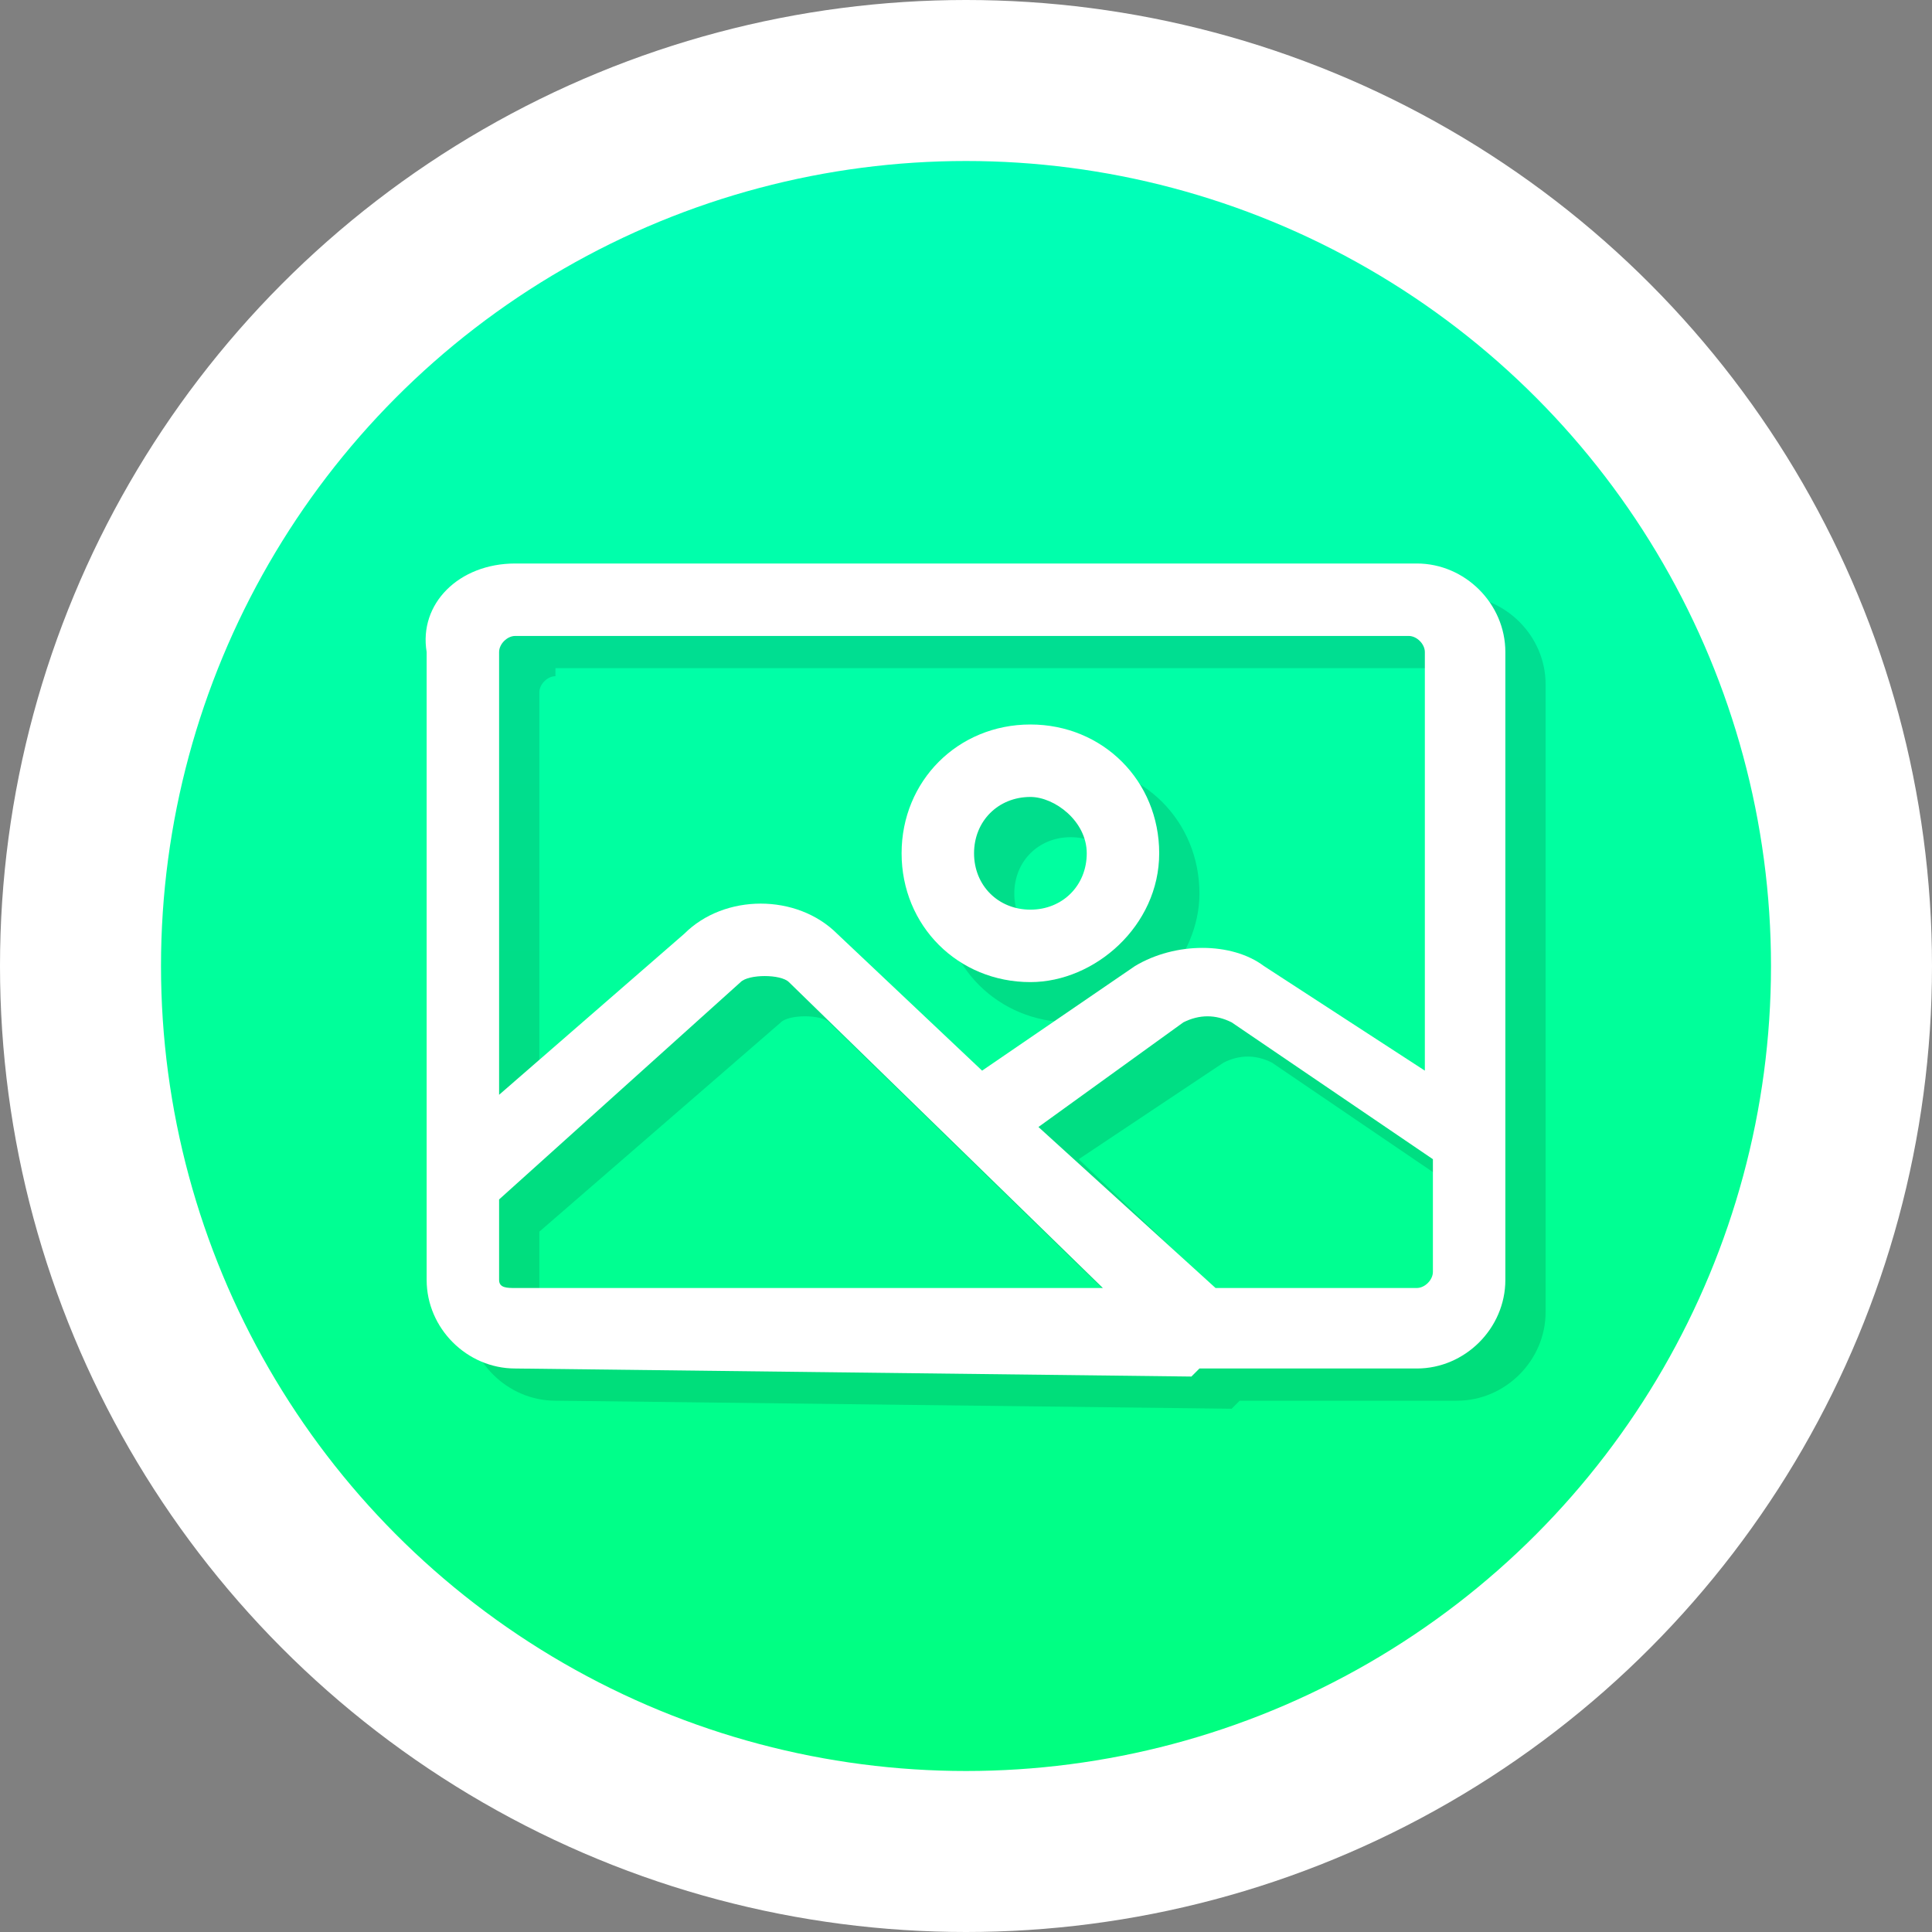
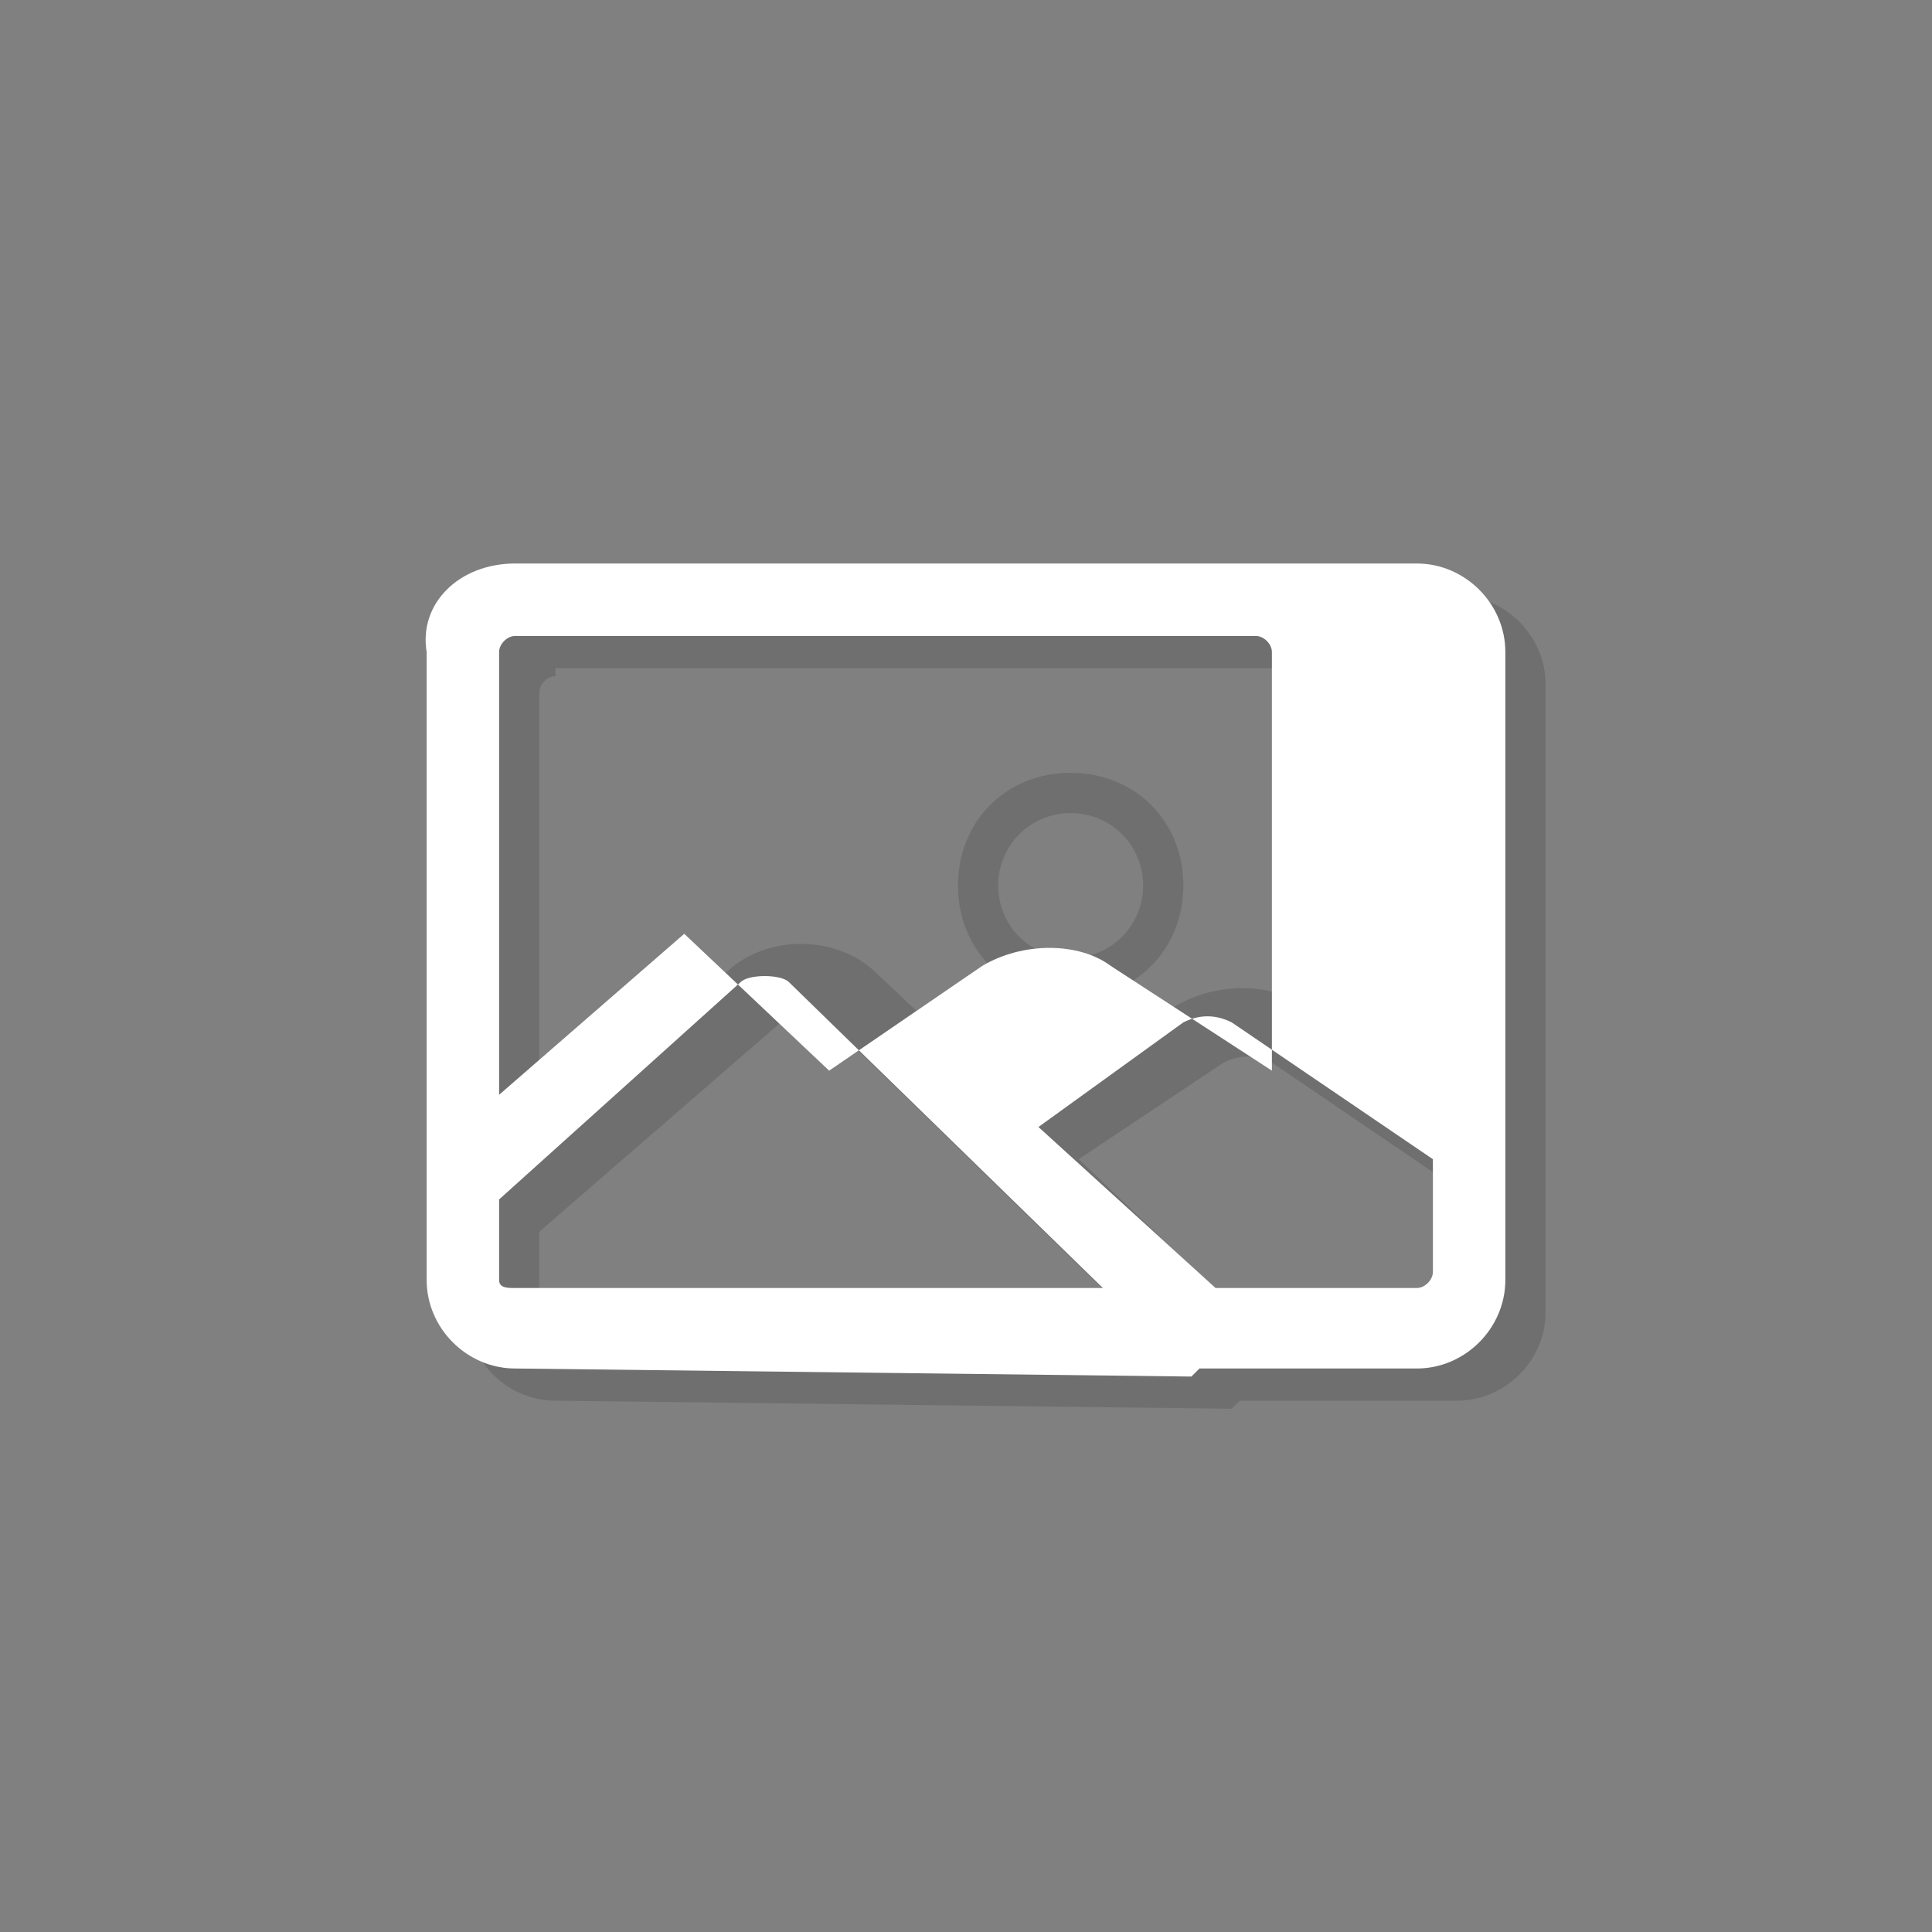
<svg xmlns="http://www.w3.org/2000/svg" version="1.1" id="Capa_1" x="0px" y="0px" viewBox="0 0 24 24" style="enable-background:new 0 0 24 24;" xml:space="preserve">
  <rect x="0" y="0" width="24" height="24" fill="#808080" stroke="none" />
  <style type="text/css">
	.st0{fill:url(#SVGID_1_);stroke:#FFFFFF;stroke-width:2;stroke-linecap:round;stroke-linejoin:round;}
	.st1{opacity:0.13;}
	.st2{fill:#FFFFFF;}
</style>
  <g id="_62.check">
    <linearGradient id="SVGID_1_" gradientUnits="userSpaceOnUse" x1="11.985" y1="2.2" x2="11.985" y2="24.2" gradientTransform="matrix(1 0 0 -1 0 25.181)">
      <stop offset="0" style="stop-color:#00FF7C" />
      <stop offset="1" style="stop-color:#00FFBC" />
    </linearGradient>
-     <circle class="st0" cx="12" cy="12" r="11" />
    <g class="st1">
      <g>
        <path d="M18.2,7.7H6.9C6.4,7.7,6,8.1,6,8.5v6.5c0,0,0,0,0,0.1v1.2c0,0.5,0.4,0.9,0.9,0.9h8.4l0,0l0,0h2.8c0.5,0,0.9-0.4,0.9-0.9     V8.5C19,8.1,18.7,7.7,18.2,7.7z M6.9,8.1h11.2c0.2,0,0.4,0.2,0.4,0.4v5.7l-2.4-1.6c-0.4-0.3-1-0.3-1.4,0l-2.1,1.4l-1.9-1.9     c-0.4-0.4-1.2-0.4-1.6,0l-2.8,2.4V8.5C6.5,8.3,6.7,8.1,6.9,8.1z M6.5,15.2l3.1-2.7l0,0c0.2-0.2,0.8-0.2,1,0l4.3,4.2h-8     c-0.2,0-0.4-0.2-0.4-0.4V15.2z M13.1,14.4l2-1.4c0.2-0.2,0.6-0.2,0.9,0l2.6,1.8v1.5c0,0.2-0.2,0.4-0.4,0.4h-2.6L13.1,14.4z" />
        <path d="M15.3,17.5L15.3,17.5l-8.4-0.1c-0.6,0-1.1-0.5-1.1-1.1v-1.2c0,0,0-0.1,0-0.1l0-6.5c0-0.6,0.5-1.1,1.1-1.1h11.2     c0.6,0,1.1,0.5,1.1,1.1v7.8c0,0.6-0.5,1.1-1.1,1.1h-2.7L15.3,17.5z M15.6,16.5h2.5c0.1,0,0.2-0.1,0.2-0.2v-1.4l-2.5-1.7     c-0.2-0.1-0.4-0.1-0.6,0l-1.8,1.2L15.6,16.5z M6.7,15.3v1c0,0.1,0.1,0.2,0.2,0.2h7.3l-3.9-3.8c-0.1-0.1-0.5-0.1-0.6,0L6.7,15.3z      M6.9,8.4c-0.1,0-0.2,0.1-0.2,0.2v5.5l2.3-2c0.5-0.5,1.4-0.5,1.9,0l1.8,1.7l1.9-1.3c0.5-0.3,1.2-0.3,1.6,0l2,1.3V8.5     c0-0.1-0.1-0.2-0.2-0.2H6.9z" />
      </g>
      <g>
        <path d="M13.3,12.4c0.8,0,1.4-0.6,1.4-1.4c0-0.8-0.6-1.4-1.4-1.4c-0.8,0-1.4,0.6-1.4,1.4C11.9,11.8,12.5,12.4,13.3,12.4z      M13.3,10.1c0.5,0,0.9,0.4,0.9,0.9c0,0.5-0.4,0.9-0.9,0.9c-0.5,0-0.9-0.4-0.9-0.9C12.4,10.5,12.8,10.1,13.3,10.1z" />
-         <path d="M13.3,12.7c-0.9,0-1.6-0.7-1.6-1.6c0-0.9,0.7-1.6,1.6-1.6c0.9,0,1.6,0.7,1.6,1.6C14.9,11.9,14.2,12.7,13.3,12.7z      M13.3,10.4c-0.4,0-0.7,0.3-0.7,0.7s0.3,0.7,0.7,0.7c0.4,0,0.7-0.3,0.7-0.7S13.7,10.4,13.3,10.4z" />
      </g>
    </g>
    <g>
      <g>
-         <path d="M17.6,7.2H6.4c-0.5,0-0.9,0.4-0.9,0.9v6.5c0,0,0,0,0,0.1v1.2c0,0.5,0.4,0.9,0.9,0.9h8.4l0,0l0,0h2.8     c0.5,0,0.9-0.4,0.9-0.9V8.1C18.5,7.6,18.1,7.2,17.6,7.2z M6.4,7.7h11.2c0.2,0,0.4,0.2,0.4,0.4v5.7l-2.4-1.6c-0.4-0.3-1-0.3-1.4,0     l-2.1,1.4l-1.9-1.9c-0.4-0.4-1.2-0.4-1.6,0l-2.8,2.4V8.1C5.9,7.9,6.1,7.7,6.4,7.7z M5.9,14.8L9,12.1l0,0c0.2-0.2,0.8-0.2,1,0     l4.3,4.2h-8c-0.2,0-0.4-0.2-0.4-0.4V14.8z M12.5,13.9l2-1.4c0.2-0.2,0.6-0.2,0.9,0l2.6,1.8v1.5c0,0.2-0.2,0.4-0.4,0.4H15     L12.5,13.9z" />
-         <path class="st2" d="M14.8,17.1L14.8,17.1L6.4,17c-0.6,0-1.1-0.5-1.1-1.1v-1.2c0,0,0-0.1,0-0.1l0-6.5C5.2,7.5,5.7,7,6.4,7h11.2     c0.6,0,1.1,0.5,1.1,1.1v7.8c0,0.6-0.5,1.1-1.1,1.1h-2.7L14.8,17.1z M15.1,16h2.5c0.1,0,0.2-0.1,0.2-0.2v-1.4l-2.5-1.7     c-0.2-0.1-0.4-0.1-0.6,0L12.9,14L15.1,16z M6.2,14.9v1C6.2,16,6.3,16,6.4,16h7.3l-3.9-3.8c-0.1-0.1-0.5-0.1-0.6,0L6.2,14.9z      M6.4,7.9C6.3,7.9,6.2,8,6.2,8.1v5.5l2.3-2c0.5-0.5,1.4-0.5,1.9,0l1.8,1.7l1.9-1.3c0.5-0.3,1.2-0.3,1.6,0l2,1.3V8.1     c0-0.1-0.1-0.2-0.2-0.2H6.4z" />
+         <path class="st2" d="M14.8,17.1L14.8,17.1L6.4,17c-0.6,0-1.1-0.5-1.1-1.1v-1.2c0,0,0-0.1,0-0.1l0-6.5C5.2,7.5,5.7,7,6.4,7h11.2     c0.6,0,1.1,0.5,1.1,1.1v7.8c0,0.6-0.5,1.1-1.1,1.1h-2.7L14.8,17.1z M15.1,16h2.5c0.1,0,0.2-0.1,0.2-0.2v-1.4l-2.5-1.7     c-0.2-0.1-0.4-0.1-0.6,0L12.9,14L15.1,16z M6.2,14.9v1C6.2,16,6.3,16,6.4,16h7.3l-3.9-3.8c-0.1-0.1-0.5-0.1-0.6,0L6.2,14.9z      M6.4,7.9C6.3,7.9,6.2,8,6.2,8.1v5.5l2.3-2l1.8,1.7l1.9-1.3c0.5-0.3,1.2-0.3,1.6,0l2,1.3V8.1     c0-0.1-0.1-0.2-0.2-0.2H6.4z" />
      </g>
      <g>
-         <path d="M12.8,12c0.8,0,1.4-0.6,1.4-1.4c0-0.8-0.6-1.4-1.4-1.4c-0.8,0-1.4,0.6-1.4,1.4C11.4,11.3,12,12,12.8,12z M12.8,9.7     c0.5,0,0.9,0.4,0.9,0.9c0,0.5-0.4,0.9-0.9,0.9c-0.5,0-0.9-0.4-0.9-0.9C11.8,10.1,12.2,9.7,12.8,9.7z" />
-         <path class="st2" d="M12.8,12.2c-0.9,0-1.6-0.7-1.6-1.6c0-0.9,0.7-1.6,1.6-1.6c0.9,0,1.6,0.7,1.6,1.6     C14.4,11.5,13.6,12.2,12.8,12.2z M12.8,9.9c-0.4,0-0.7,0.3-0.7,0.7s0.3,0.7,0.7,0.7c0.4,0,0.7-0.3,0.7-0.7S13.1,9.9,12.8,9.9z" />
-       </g>
+         </g>
    </g>
  </g>
</svg>